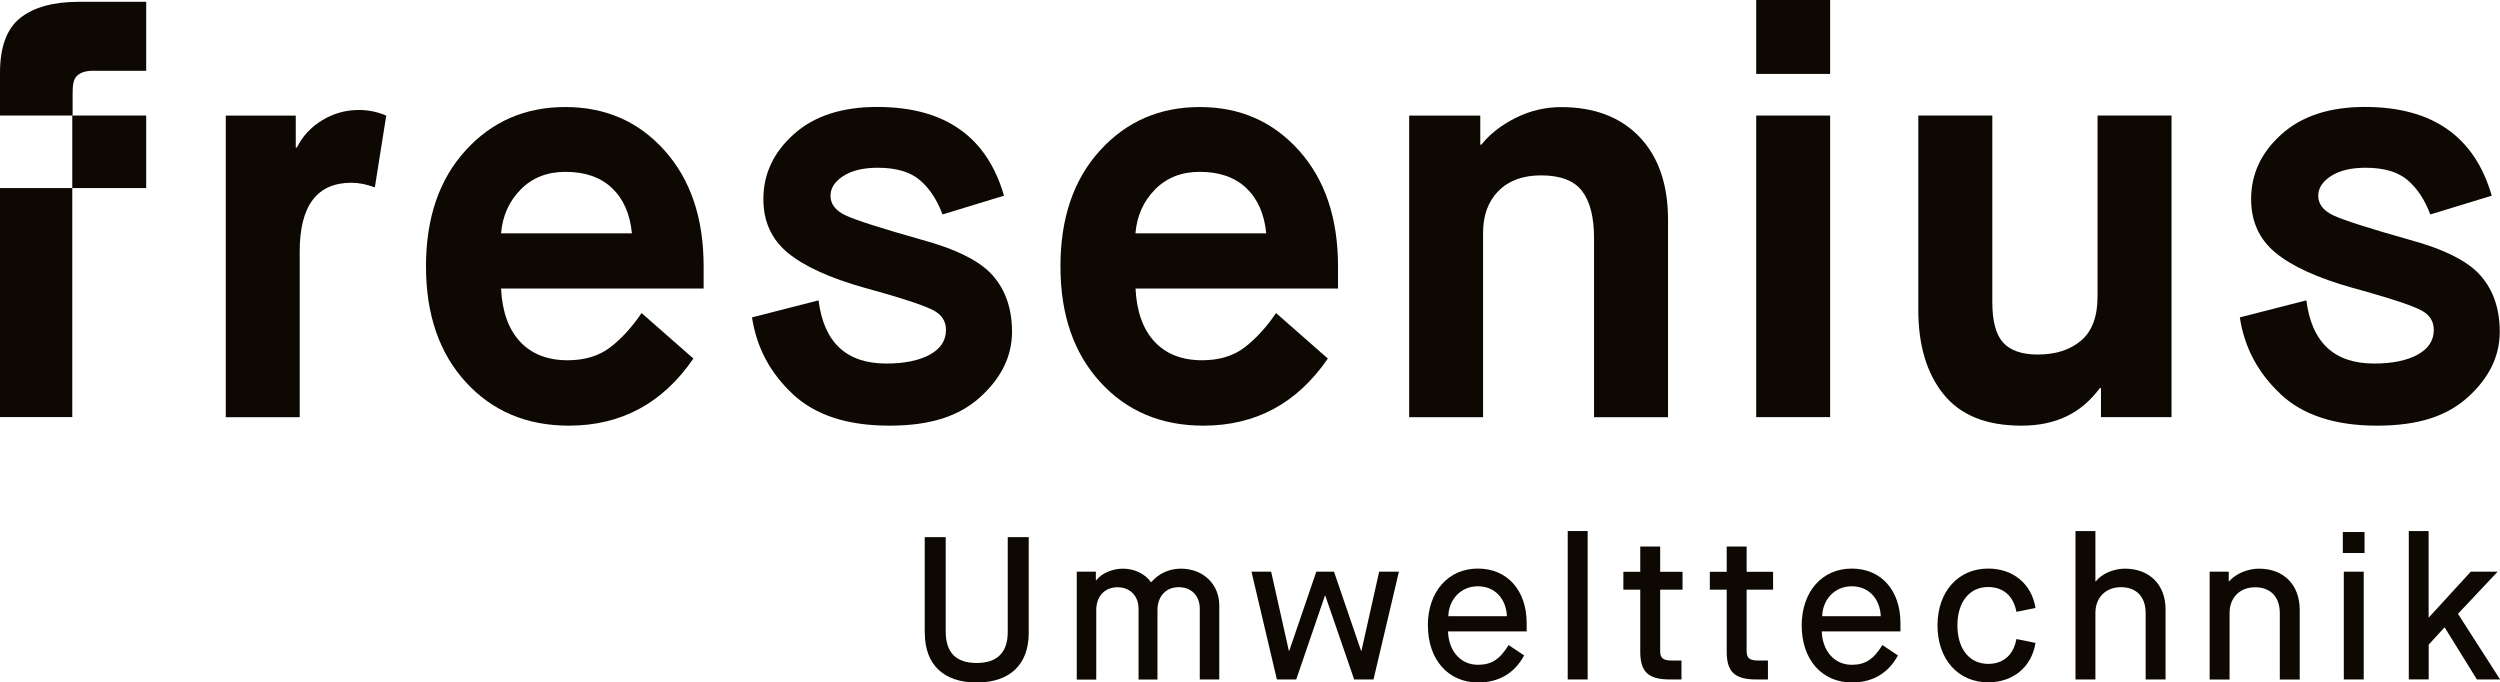
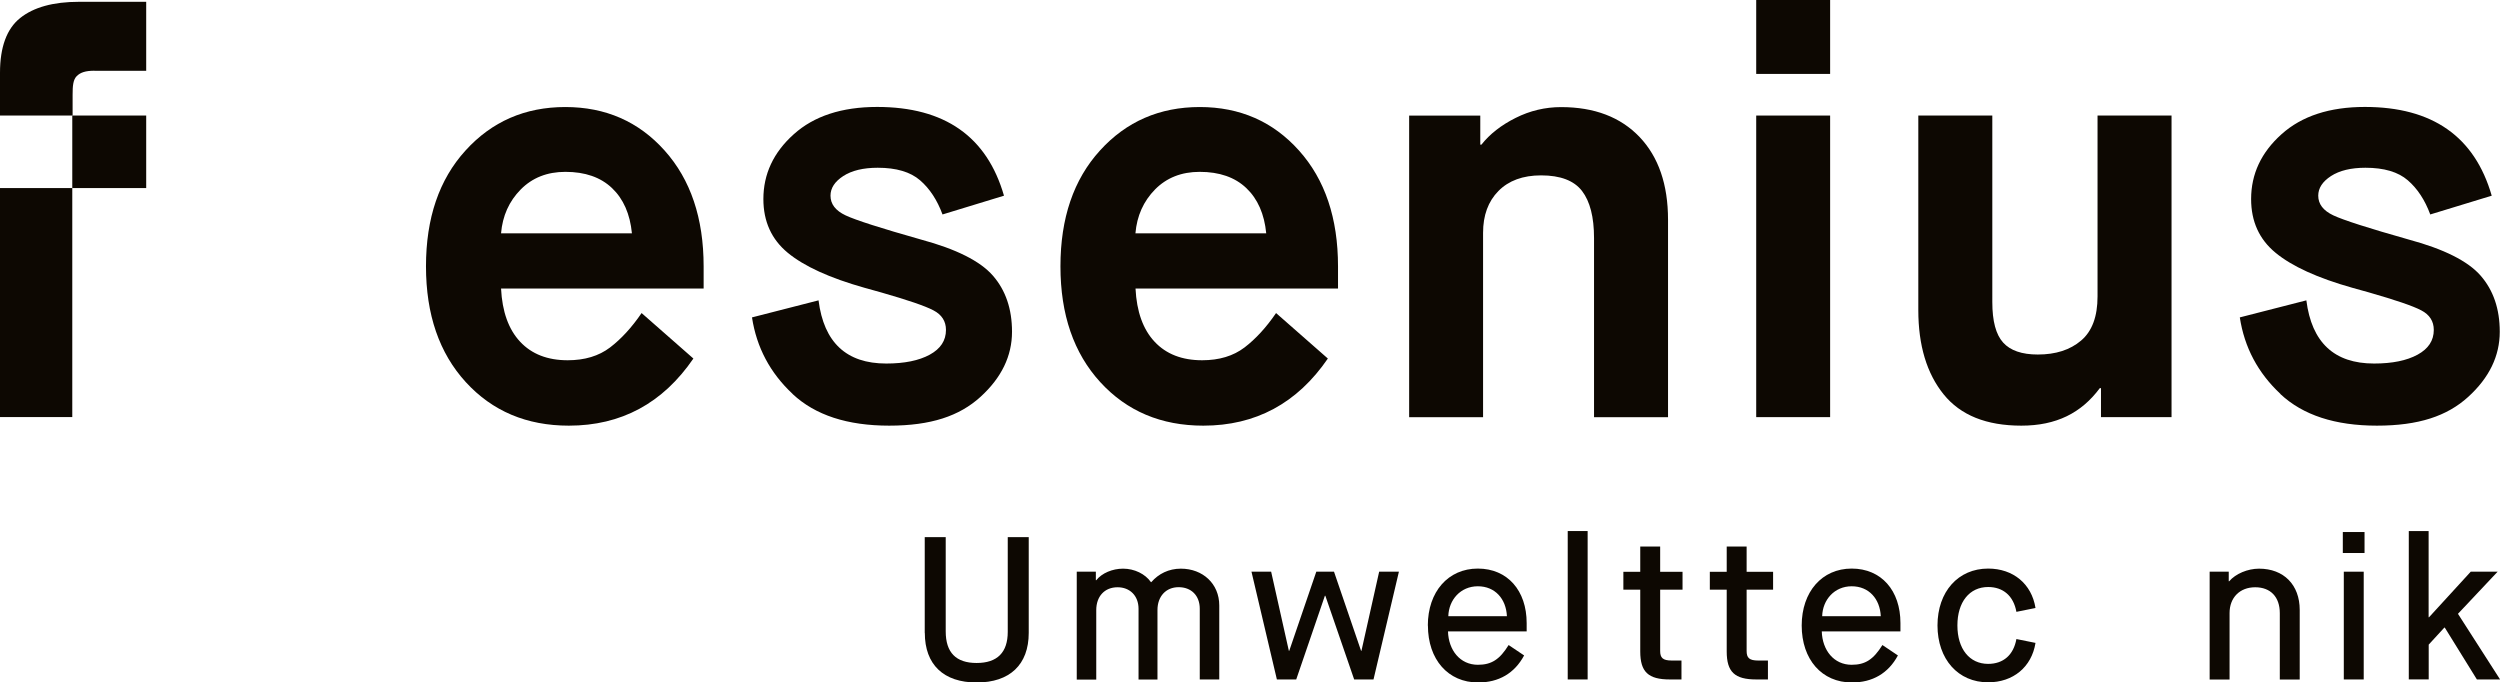
<svg xmlns="http://www.w3.org/2000/svg" id="Ebene_1" viewBox="0 0 305.06 83.28">
  <defs>
    <style>
      .cls-1 {
        fill: #0d0802;
      }
    </style>
  </defs>
  <path class="cls-1" d="M11.52,8.64h6.32V.22h-8.19C6.5.22,4.11.88,2.46,2.2.82,3.51,0,5.75,0,8.89v5.21h8.86v-2.55c0-1.06.06-1.82.5-2.26.44-.44,1.05-.66,2.17-.66M17.84,14.1h-8.98v.03h-.04v8.82H0v27.94h8.82v-27.94h9.02v-8.86Z" />
  <path class="cls-1" d="M77.11,28.47h-15.97c.18-2.13.98-3.91,2.4-5.35,1.41-1.43,3.23-2.15,5.45-2.15,2.41,0,4.3.66,5.69,1.98,1.39,1.32,2.2,3.16,2.43,5.52M85.86,35.21v-2.71c0-5.88-1.59-10.59-4.76-14.13-3.17-3.54-7.21-5.31-12.12-5.31s-8.97,1.77-12.18,5.31c-3.22,3.54-4.82,8.25-4.82,14.13s1.62,10.59,4.86,14.13c3.24,3.54,7.43,5.31,12.57,5.31,6.39,0,11.46-2.73,15.2-8.19l-6.32-5.55c-1.2,1.76-2.49,3.16-3.85,4.2-1.37,1.04-3.09,1.56-5.17,1.56-2.45,0-4.39-.75-5.8-2.26-1.41-1.5-2.19-3.67-2.33-6.49h24.72Z" />
  <path class="cls-1" d="M96.73,48.09c2.75,2.57,6.68,3.85,11.77,3.85s8.57-1.17,11.14-3.51c2.57-2.34,3.85-4.99,3.85-7.95,0-2.78-.78-5.06-2.33-6.84-1.55-1.78-4.48-3.25-8.78-4.41-4.91-1.39-7.97-2.37-9.2-2.95-1.23-.58-1.84-1.38-1.84-2.4,0-.93.52-1.72,1.56-2.4,1.04-.67,2.44-1.01,4.2-1.01,2.27,0,3.99.51,5.17,1.53,1.18,1.02,2.09,2.41,2.74,4.17l7.5-2.29c-2.08-7.22-7.24-10.83-15.48-10.83-4.3,0-7.7,1.11-10.17,3.33-2.48,2.22-3.71,4.86-3.71,7.91,0,2.73.99,4.92,2.98,6.56,1.99,1.64,5.11,3.07,9.37,4.27.46.14,1.13.32,2.01.56,3.24.93,5.37,1.65,6.39,2.19,1.02.53,1.53,1.33,1.53,2.39,0,1.3-.66,2.3-1.98,3.02-1.32.72-3.09,1.08-5.31,1.08-4.86,0-7.61-2.57-8.26-7.71l-8.12,2.08c.56,3.66,2.21,6.77,4.96,9.34" />
  <path class="cls-1" d="M154.52,28.47h-15.97c.18-2.13.98-3.91,2.39-5.35,1.41-1.43,3.23-2.15,5.45-2.15,2.41,0,4.3.66,5.69,1.98,1.39,1.32,2.2,3.16,2.43,5.52M163.27,35.21v-2.71c0-5.88-1.59-10.59-4.76-14.13-3.17-3.54-7.21-5.31-12.11-5.31s-8.97,1.77-12.18,5.31c-3.22,3.54-4.82,8.25-4.82,14.13s1.62,10.59,4.86,14.13c3.24,3.54,7.43,5.31,12.57,5.31,6.39,0,11.46-2.73,15.2-8.19l-6.32-5.55c-1.2,1.76-2.49,3.16-3.85,4.2-1.37,1.04-3.09,1.56-5.17,1.56-2.45,0-4.39-.75-5.8-2.26-1.41-1.5-2.19-3.67-2.33-6.49h24.72Z" />
  <path class="cls-1" d="M180.97,50.9v-22.49c0-2.13.62-3.83,1.87-5.1,1.25-1.27,2.99-1.91,5.21-1.91,2.36,0,4.03.64,5,1.91.97,1.27,1.46,3.18,1.46,5.73v21.87h9.03v-24.09c0-4.3-1.16-7.67-3.47-10.1-2.32-2.43-5.51-3.65-9.58-3.65-1.94,0-3.8.44-5.55,1.32-1.76.88-3.15,1.97-4.17,3.26h-.14v-3.54h-8.68v36.8h9.03Z" />
  <rect class="cls-1" x="214.3" y="14.1" width="9.02" height="36.8" />
  <g>
    <path class="cls-1" d="M237.17,48.12c2.06,2.55,5.22,3.82,9.48,3.82s7.31-1.53,9.58-4.58h.14v3.54h8.61V14.1h-9.03v22.08c0,2.45-.67,4.25-2.01,5.38-1.34,1.14-3.1,1.7-5.28,1.7-1.94,0-3.36-.49-4.23-1.46-.88-.97-1.32-2.61-1.32-4.93V14.1h-9.03v23.74c0,4.3,1.03,7.73,3.09,10.28" />
    <path class="cls-1" d="M278.27,48.09c2.75,2.57,6.68,3.85,11.77,3.85s8.57-1.17,11.14-3.51c2.57-2.34,3.85-4.99,3.85-7.95,0-2.78-.78-5.06-2.33-6.84-1.55-1.78-4.48-3.25-8.78-4.41-4.91-1.39-7.97-2.37-9.2-2.95-1.23-.58-1.84-1.38-1.84-2.4,0-.93.52-1.72,1.56-2.4,1.04-.67,2.44-1.01,4.2-1.01,2.27,0,3.99.51,5.17,1.53,1.18,1.02,2.09,2.41,2.74,4.17l7.5-2.29c-2.08-7.22-7.24-10.83-15.48-10.83-4.3,0-7.7,1.11-10.17,3.33-2.48,2.22-3.71,4.86-3.71,7.91,0,2.73.99,4.92,2.99,6.56,1.99,1.64,5.11,3.07,9.37,4.27.46.14,1.13.32,2.01.56,3.24.93,5.37,1.65,6.39,2.19,1.02.53,1.53,1.33,1.53,2.39,0,1.3-.66,2.3-1.98,3.02-1.32.72-3.09,1.08-5.31,1.08-4.86,0-7.61-2.57-8.26-7.71l-8.12,2.08c.56,3.66,2.21,6.77,4.96,9.34" />
  </g>
  <rect class="cls-1" x="214.3" width="9.02" height="9.02" />
-   <path class="cls-1" d="M36.57,50.9v-20.2c0-5.6,2.11-8.4,6.32-8.4.88,0,1.83.19,2.85.56l1.39-8.75c-1.06-.46-2.18-.69-3.33-.69-1.62,0-3.11.42-4.48,1.25-1.37.83-2.4,1.94-3.09,3.33h-.14v-3.89h-8.54v36.8h9.03Z" />
  <g>
    <path class="cls-1" d="M112.84,77.23v-11.69h2.56v11.51c0,2.56,1.24,3.85,3.77,3.85s3.8-1.29,3.8-3.8v-11.56h2.56v11.69c0,3.87-2.31,6.05-6.35,6.05s-6.33-2.18-6.33-6.05Z" />
    <path class="cls-1" d="M131.39,69.76h2.33v1.04h.05c.69-.87,1.98-1.41,3.27-1.41,1.39,0,2.7.64,3.4,1.64h.05c.89-1.02,2.13-1.64,3.6-1.64,2.68,0,4.69,1.84,4.69,4.49v9.03h-2.38v-8.63c0-1.61-1.04-2.63-2.58-2.63s-2.58,1.12-2.58,2.78v8.49h-2.31v-8.63c0-1.61-1.07-2.63-2.56-2.63-1.59,0-2.6,1.12-2.6,2.78v8.49h-2.38v-13.15Z" />
    <path class="cls-1" d="M152.7,69.76h2.41l2.16,9.65h.05l3.3-9.65h2.16l3.3,9.65h.05l2.16-9.65h2.41l-3.1,13.15h-2.36l-3.52-10.22h-.05l-3.5,10.22h-2.36l-3.1-13.15Z" />
    <path class="cls-1" d="M174.23,76.33c0-4.12,2.48-6.95,6.1-6.95s5.96,2.68,5.96,6.65v1.02h-9.6c.07,2.28,1.46,4.07,3.65,4.07,1.66,0,2.66-.65,3.75-2.41l1.89,1.27c-1.17,2.18-3.1,3.3-5.61,3.3-3.67,0-6.13-2.8-6.13-6.95ZM183.88,75.19c-.1-2.11-1.44-3.65-3.55-3.65s-3.55,1.66-3.6,3.65h7.15Z" />
    <path class="cls-1" d="M191.3,64.8h2.43v18.11h-2.43v-18.11Z" />
    <path class="cls-1" d="M202.58,71.94v7.49c0,.84.32,1.17,1.41,1.17h1.19v2.31h-1.41c-2.65,0-3.62-.92-3.62-3.42v-7.54h-2.06v-2.18h2.06v-3.08h2.43v3.08h2.73v2.18h-2.73Z" />
    <path class="cls-1" d="M213.13,71.94v7.49c0,.84.32,1.17,1.41,1.17h1.19v2.31h-1.41c-2.66,0-3.62-.92-3.62-3.42v-7.54h-2.06v-2.18h2.06v-3.08h2.43v3.08h3.23v2.18h-3.23Z" />
    <path class="cls-1" d="M219.85,76.33c0-4.12,2.48-6.95,6.1-6.95s5.95,2.68,5.95,6.65v1.02h-9.6c.07,2.28,1.46,4.07,3.65,4.07,1.66,0,2.65-.65,3.75-2.41l1.89,1.27c-1.17,2.18-3.1,3.3-5.61,3.3-3.67,0-6.13-2.8-6.13-6.95ZM229.5,75.19c-.1-2.11-1.44-3.65-3.55-3.65s-3.55,1.66-3.6,3.65h7.15Z" />
    <path class="cls-1" d="M236.42,76.33c0-4.14,2.53-6.95,6.18-6.95,3.05,0,5.31,1.86,5.78,4.81l-2.33.47c-.35-1.94-1.61-3.03-3.45-3.03-2.26,0-3.75,1.81-3.75,4.69s1.49,4.69,3.75,4.69c1.86,0,3.1-1.09,3.45-3.03l2.33.47c-.47,2.95-2.73,4.81-5.78,4.81-3.65,0-6.18-2.8-6.18-6.95Z" />
-     <path class="cls-1" d="M253.26,64.8h2.43v6.13h.05c.74-.92,2.16-1.54,3.55-1.54,3,0,4.96,1.96,4.96,4.96v8.56h-2.43v-8.11c0-1.96-1.12-3.15-3-3.15s-3.13,1.26-3.13,3.15v8.11h-2.43v-18.11Z" />
    <path class="cls-1" d="M269.63,69.76h2.33v1.17h.05c.79-.92,2.26-1.54,3.65-1.54,3,0,4.96,1.96,4.96,5.04v8.49h-2.43v-8.11c0-1.96-1.12-3.15-3-3.15s-3.13,1.26-3.13,3.15v8.11h-2.43v-13.15Z" />
    <path class="cls-1" d="M285.88,64.92h2.65v2.56h-2.65v-2.56ZM286,69.76h2.43v13.15h-2.43v-13.15Z" />
    <path class="cls-1" d="M293.92,64.8h2.43v10.52h.05l5.09-5.56h3.28l-4.84,5.14,5.14,8.01h-2.83l-3.92-6.33h-.05l-1.91,2.08v4.24h-2.43v-18.11Z" />
  </g>
</svg>